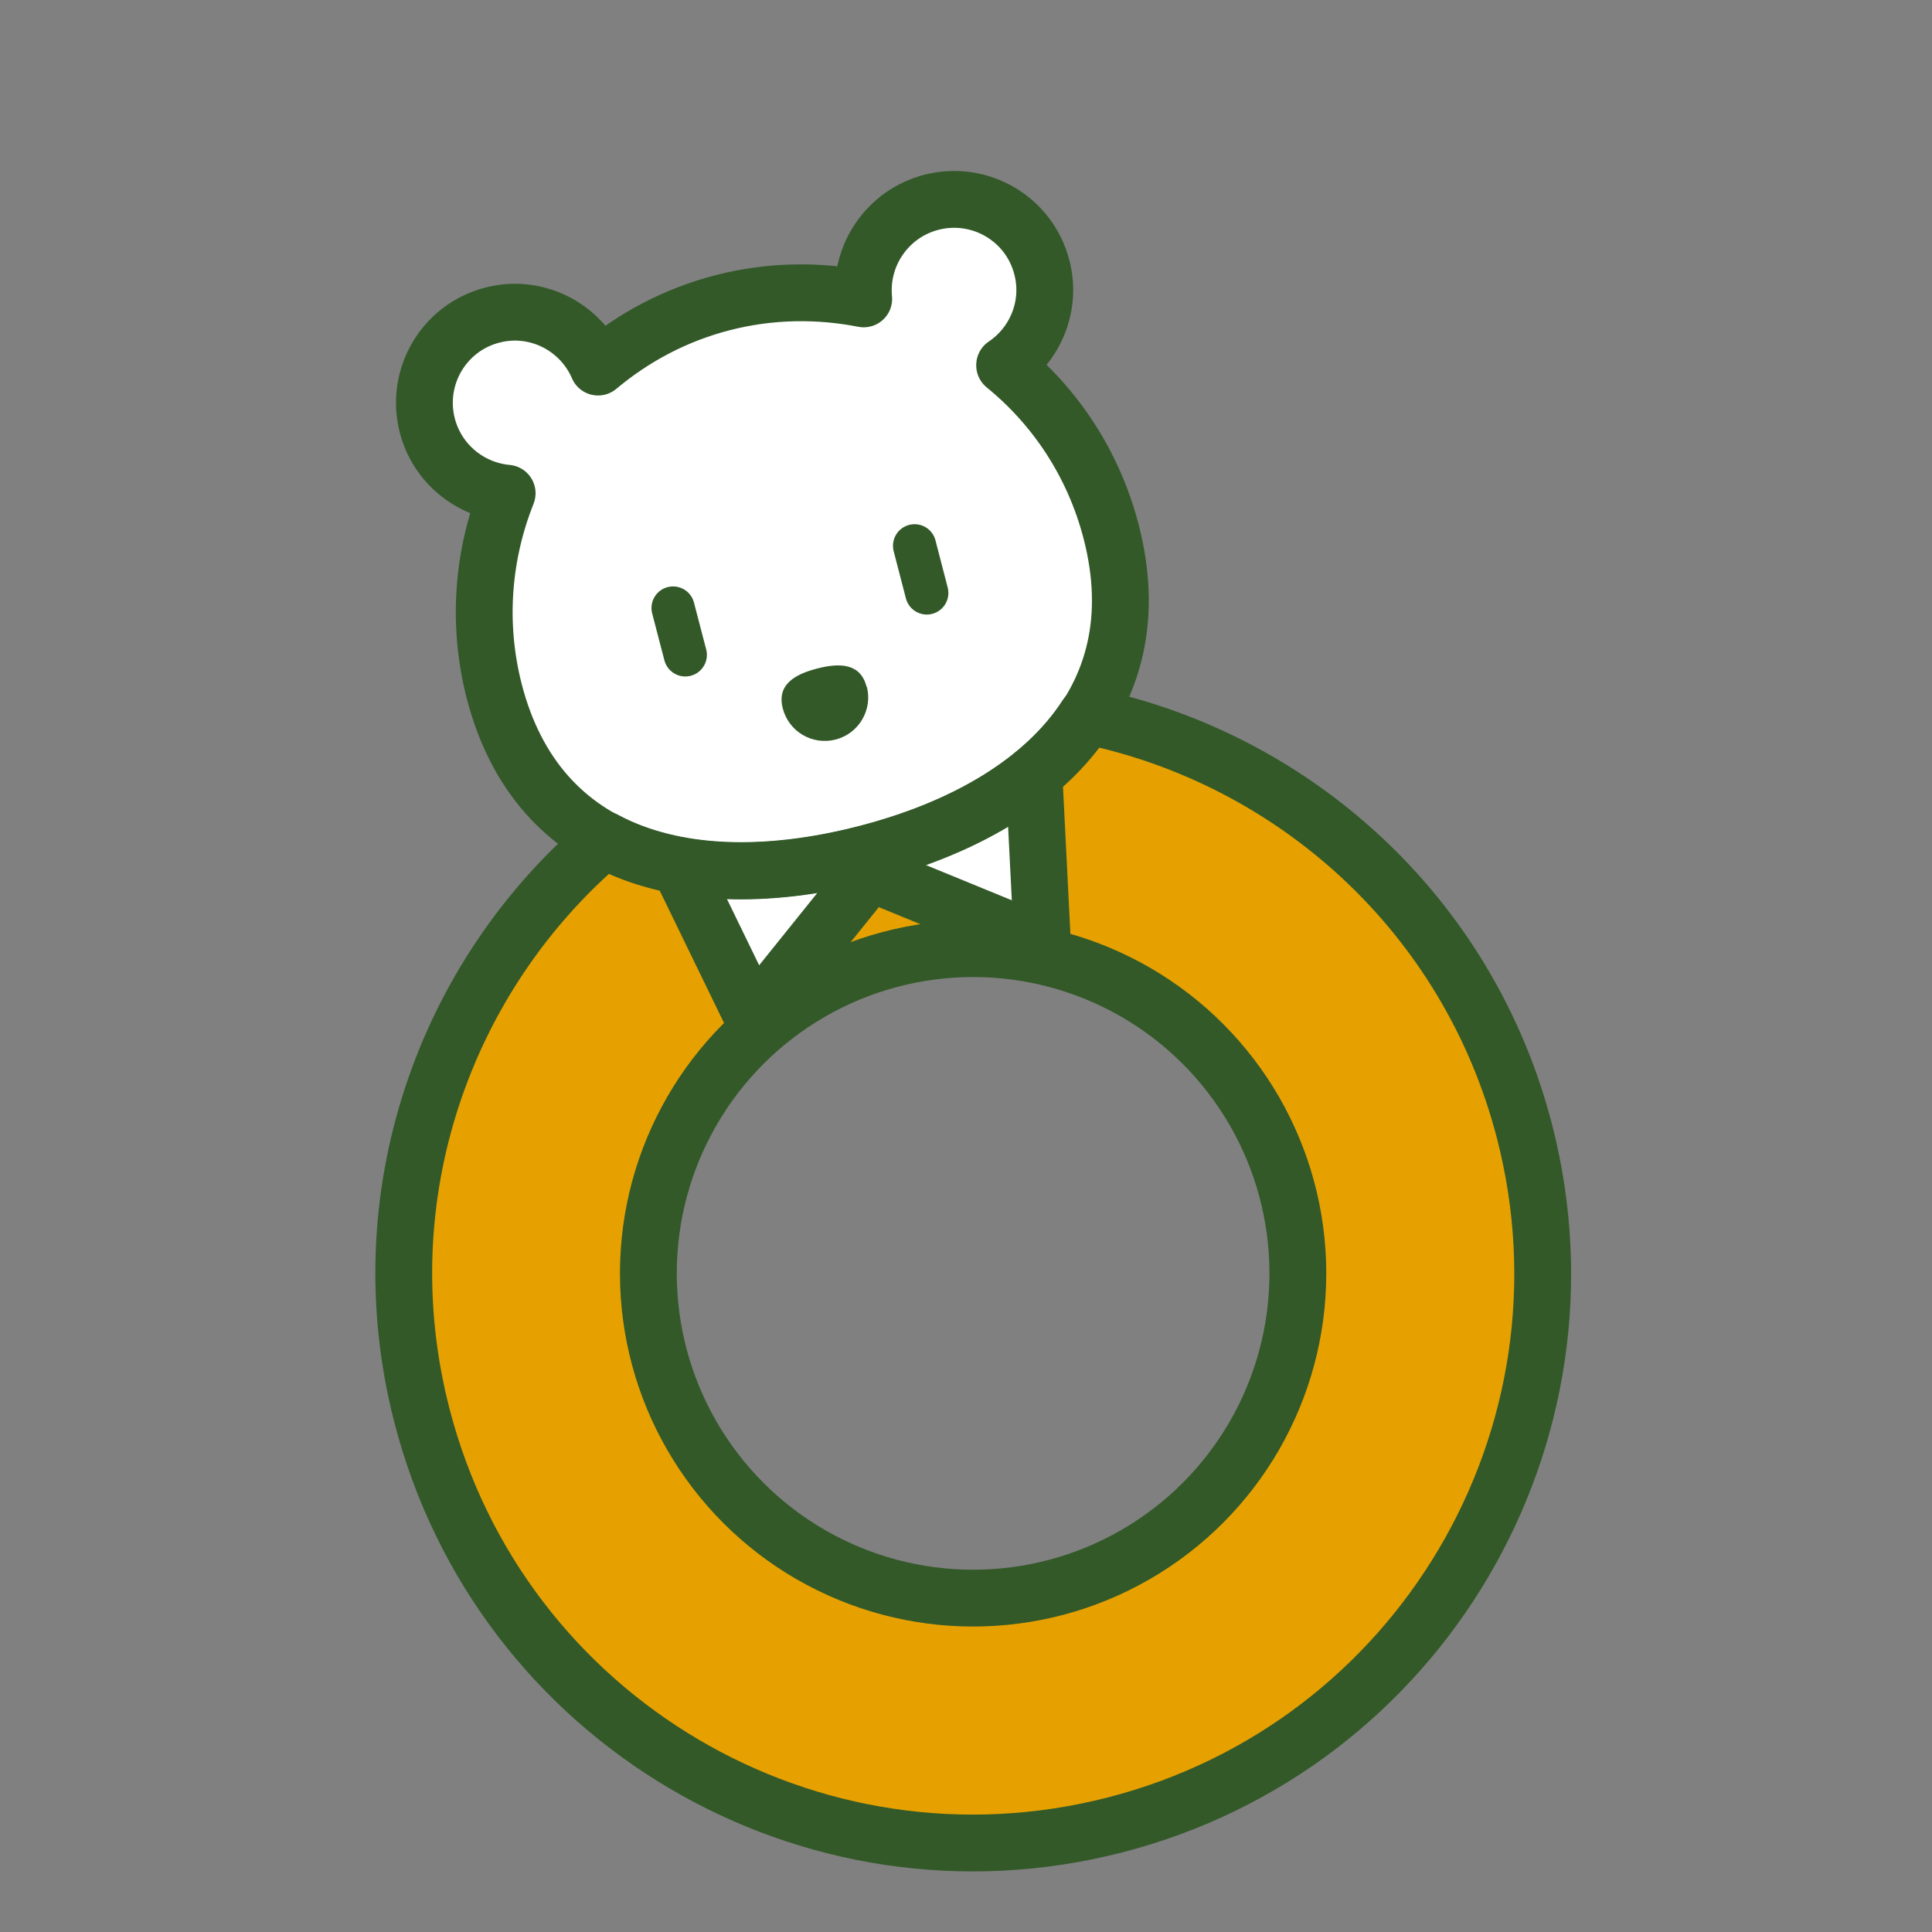
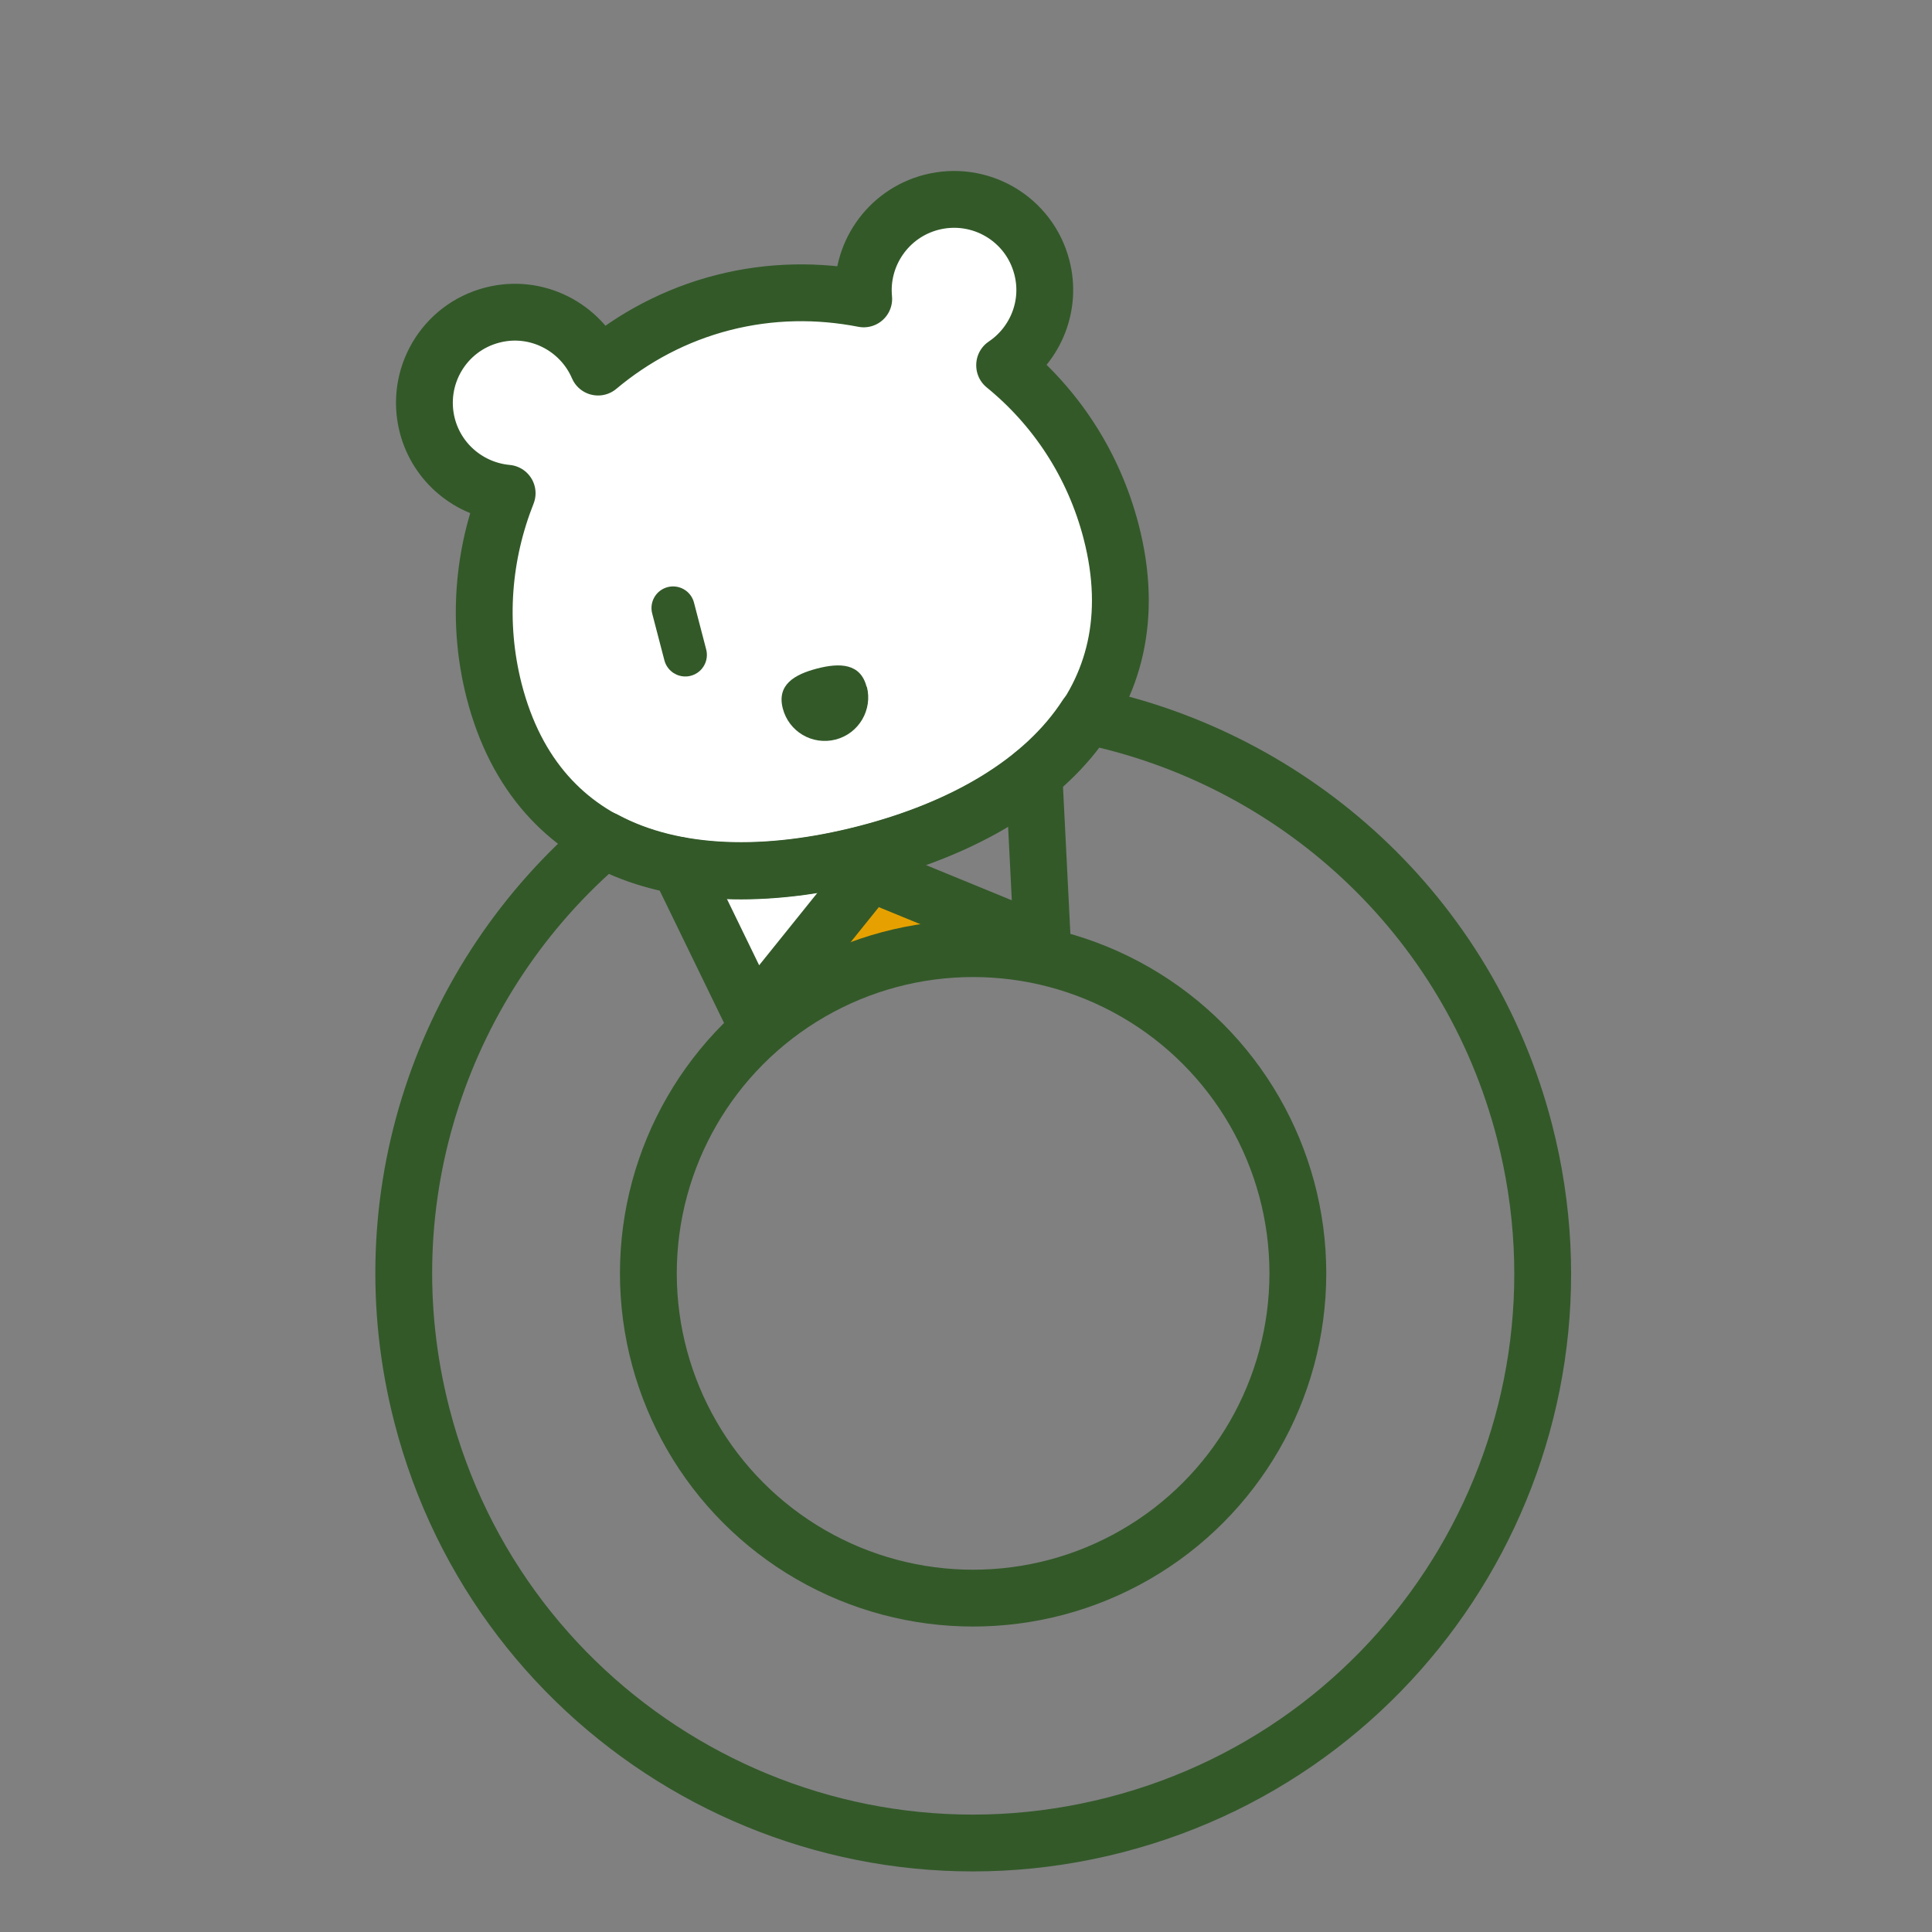
<svg xmlns="http://www.w3.org/2000/svg" id="_レイヤー_2" data-name="レイヤー 2" viewBox="0 0 68 68">
  <rect x="0" y="0" width="68" height="68" fill="#808080" stroke="none" />
  <defs>
    <style>
      .cls-1, .cls-2, .cls-3 {
        fill: none;
      }

      .cls-2 {
        stroke-width: 1.52px;
      }

      .cls-2, .cls-3 {
        stroke: #335929;
        stroke-linecap: round;
        stroke-linejoin: round;
      }

      .cls-4 {
        fill: #fff;
      }

      .cls-5 {
        fill: #e6a100;
      }

      .cls-6 {
        fill: #335929;
      }

      .cls-3 {
        stroke-width: 2px;
      }
    </style>
  </defs>
  <g id="content">
-     <rect class="cls-1" width="68" height="68" />
    <g>
      <path class="cls-4" d="m29.42,31.04l-2.75,3.42-1.51-3.11c1.31.09,2.74-.01,4.27-.31Z" />
      <path class="cls-5" d="m31.22,33.04c-.75.19-1.46.46-2.14.78l1.77-2.2,2.61,1.07c-.75.05-1.5.16-2.25.35Z" />
-       <path class="cls-4" d="m31.83,30.42c1.49-.47,2.78-1.08,3.89-1.79l.17,3.45-4.06-1.67Z" />
      <path class="cls-4" d="m18.53,17.63c.19-.44-.14-.98-.62-1.01-1.03-.09-1.9-.83-2.16-1.83-.34-1.31.45-2.65,1.76-2.99,1.18-.3,2.38.29,2.86,1.41.18.45.79.59,1.15.27,2.43-2.04,5.62-2.86,8.73-2.25.47.11.94-.32.88-.8-.26-2.99,4.02-3.74,4.81-.85.26,1-.15,2.06-1.01,2.64-.19.13-.31.34-.32.58-.01.23.09.46.27.61,3.24,2.45,5.05,8.07,2.79,11.31-2.89,4.39-11.47,6.6-16.13,4.15-3.54-1.75-4.67-7.53-3.02-11.25Z" />
-       <path class="cls-5" d="m39.06,63.51c-19.57,4.82-32.59-19.53-17.68-33.07.62.29,1.29.52,2.01.68l2.41,4.95c-8.85,8.65-.7,23.52,11.48,20.53,12.11-3.26,12.06-20.23.13-23.52l-.28-5.5c.55-.48,1.03-1.01,1.43-1.56,19.6,4.66,19.94,32.27.49,37.49Z" />
      <g>
        <circle class="cls-3" cx="34.25" cy="44.82" r="11.43" transform="translate(-21.69 52.07) rotate(-60)" />
        <path class="cls-3" d="m35.36,12.85c1.09-.73,1.66-2.1,1.31-3.44-.44-1.71-2.18-2.73-3.89-2.29-1.54.4-2.53,1.86-2.38,3.4-1.59-.31-3.27-.3-4.95.13-1.68.43-3.16,1.23-4.4,2.27-.61-1.42-2.18-2.23-3.72-1.83-1.71.44-2.73,2.18-2.29,3.89.35,1.34,1.5,2.26,2.81,2.38-.85,2.14-1.07,4.55-.46,6.95,1.54,6,7.06,7.29,13.06,5.75,6-1.54,10.21-5.34,8.66-11.34-.62-2.4-1.97-4.41-3.75-5.86Z" />
-         <line class="cls-2" x1="32.19" y1="19.21" x2="32.62" y2="20.87" />
        <line class="cls-2" x1="23.69" y1="21.4" x2="24.12" y2="23.05" />
        <path class="cls-6" d="m30.51,24.17c.21.81-.28,1.65-1.1,1.86s-1.65-.28-1.86-1.1.4-1.19,1.21-1.4,1.53-.18,1.74.64Z" />
        <g>
          <polyline class="cls-3" points="30.62 30.72 26.51 35.83 23.9 30.46" />
          <polyline class="cls-3" points="30.62 30.72 36.69 33.21 36.39 27.24" />
        </g>
        <path class="cls-3" d="m38.24,25.19c-1.52,2.35-4.36,3.98-7.79,4.86-3.43.88-6.71.83-9.17-.49-5.66,4.81-8.41,12.59-6.43,20.26,2.76,10.72,13.68,17.17,24.4,14.41,10.72-2.76,17.17-13.68,14.41-24.4-1.98-7.67-8.14-13.15-15.42-14.64Z" />
      </g>
    </g>
  </g>
</svg>